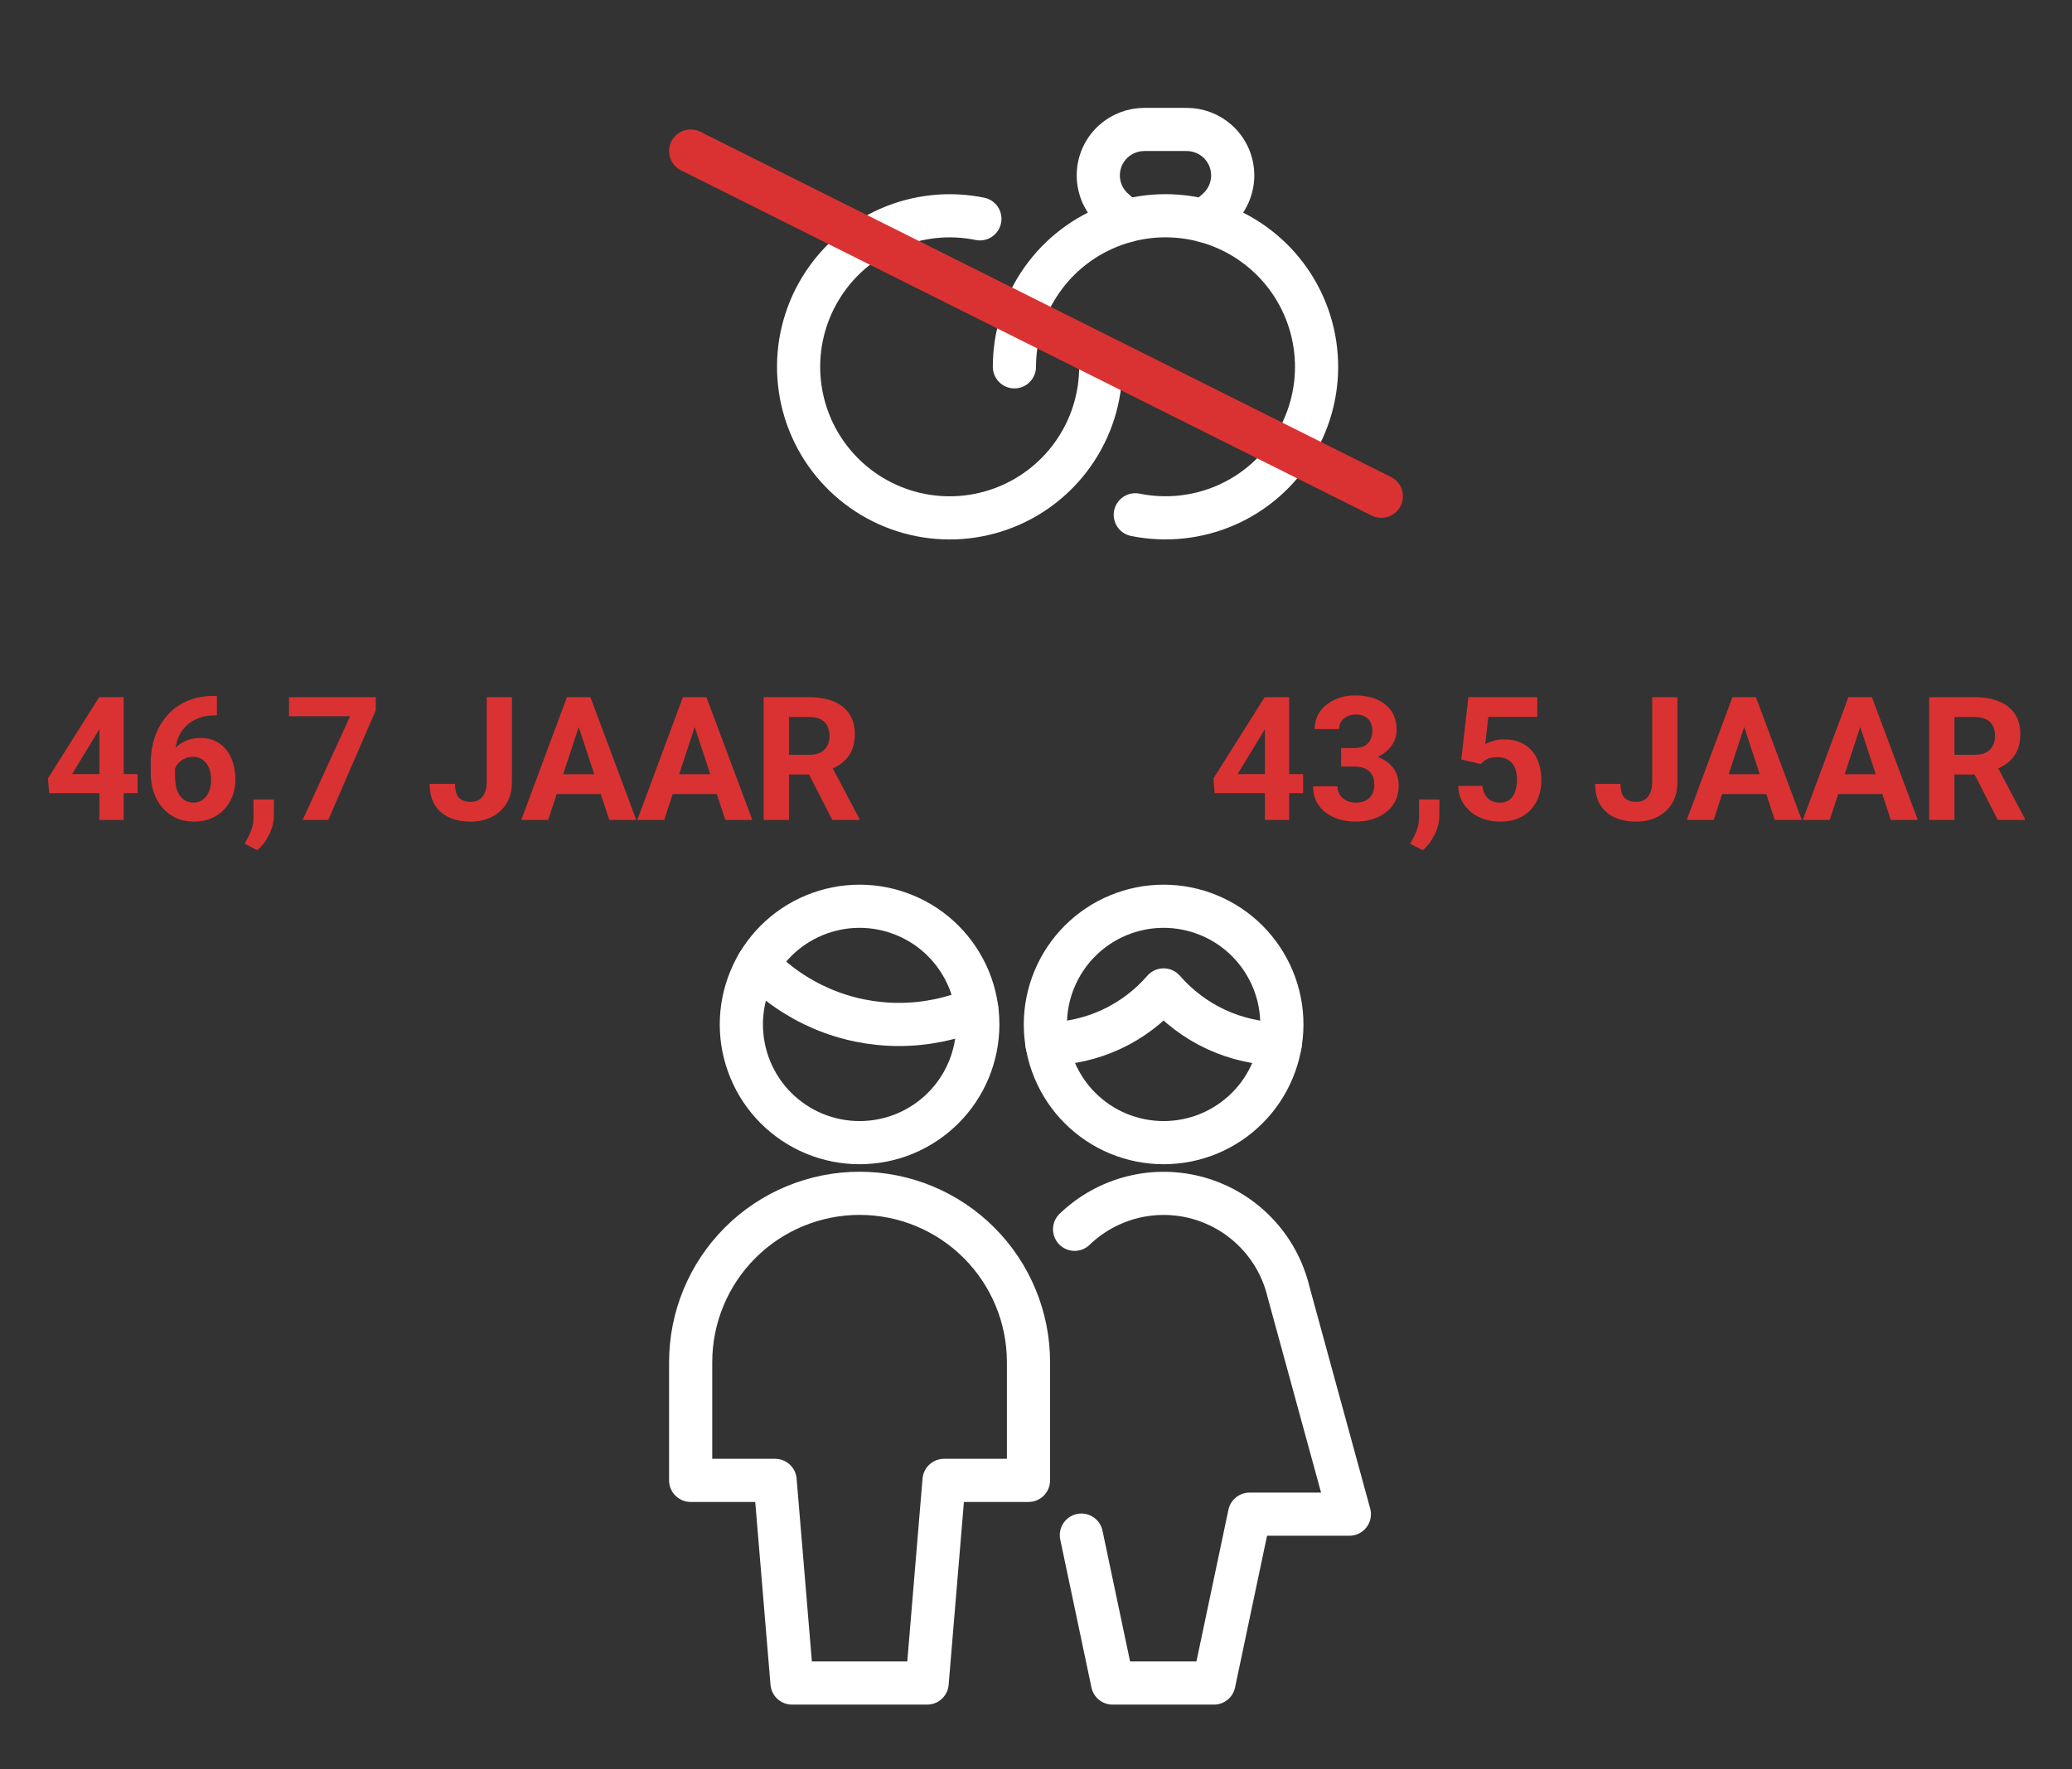
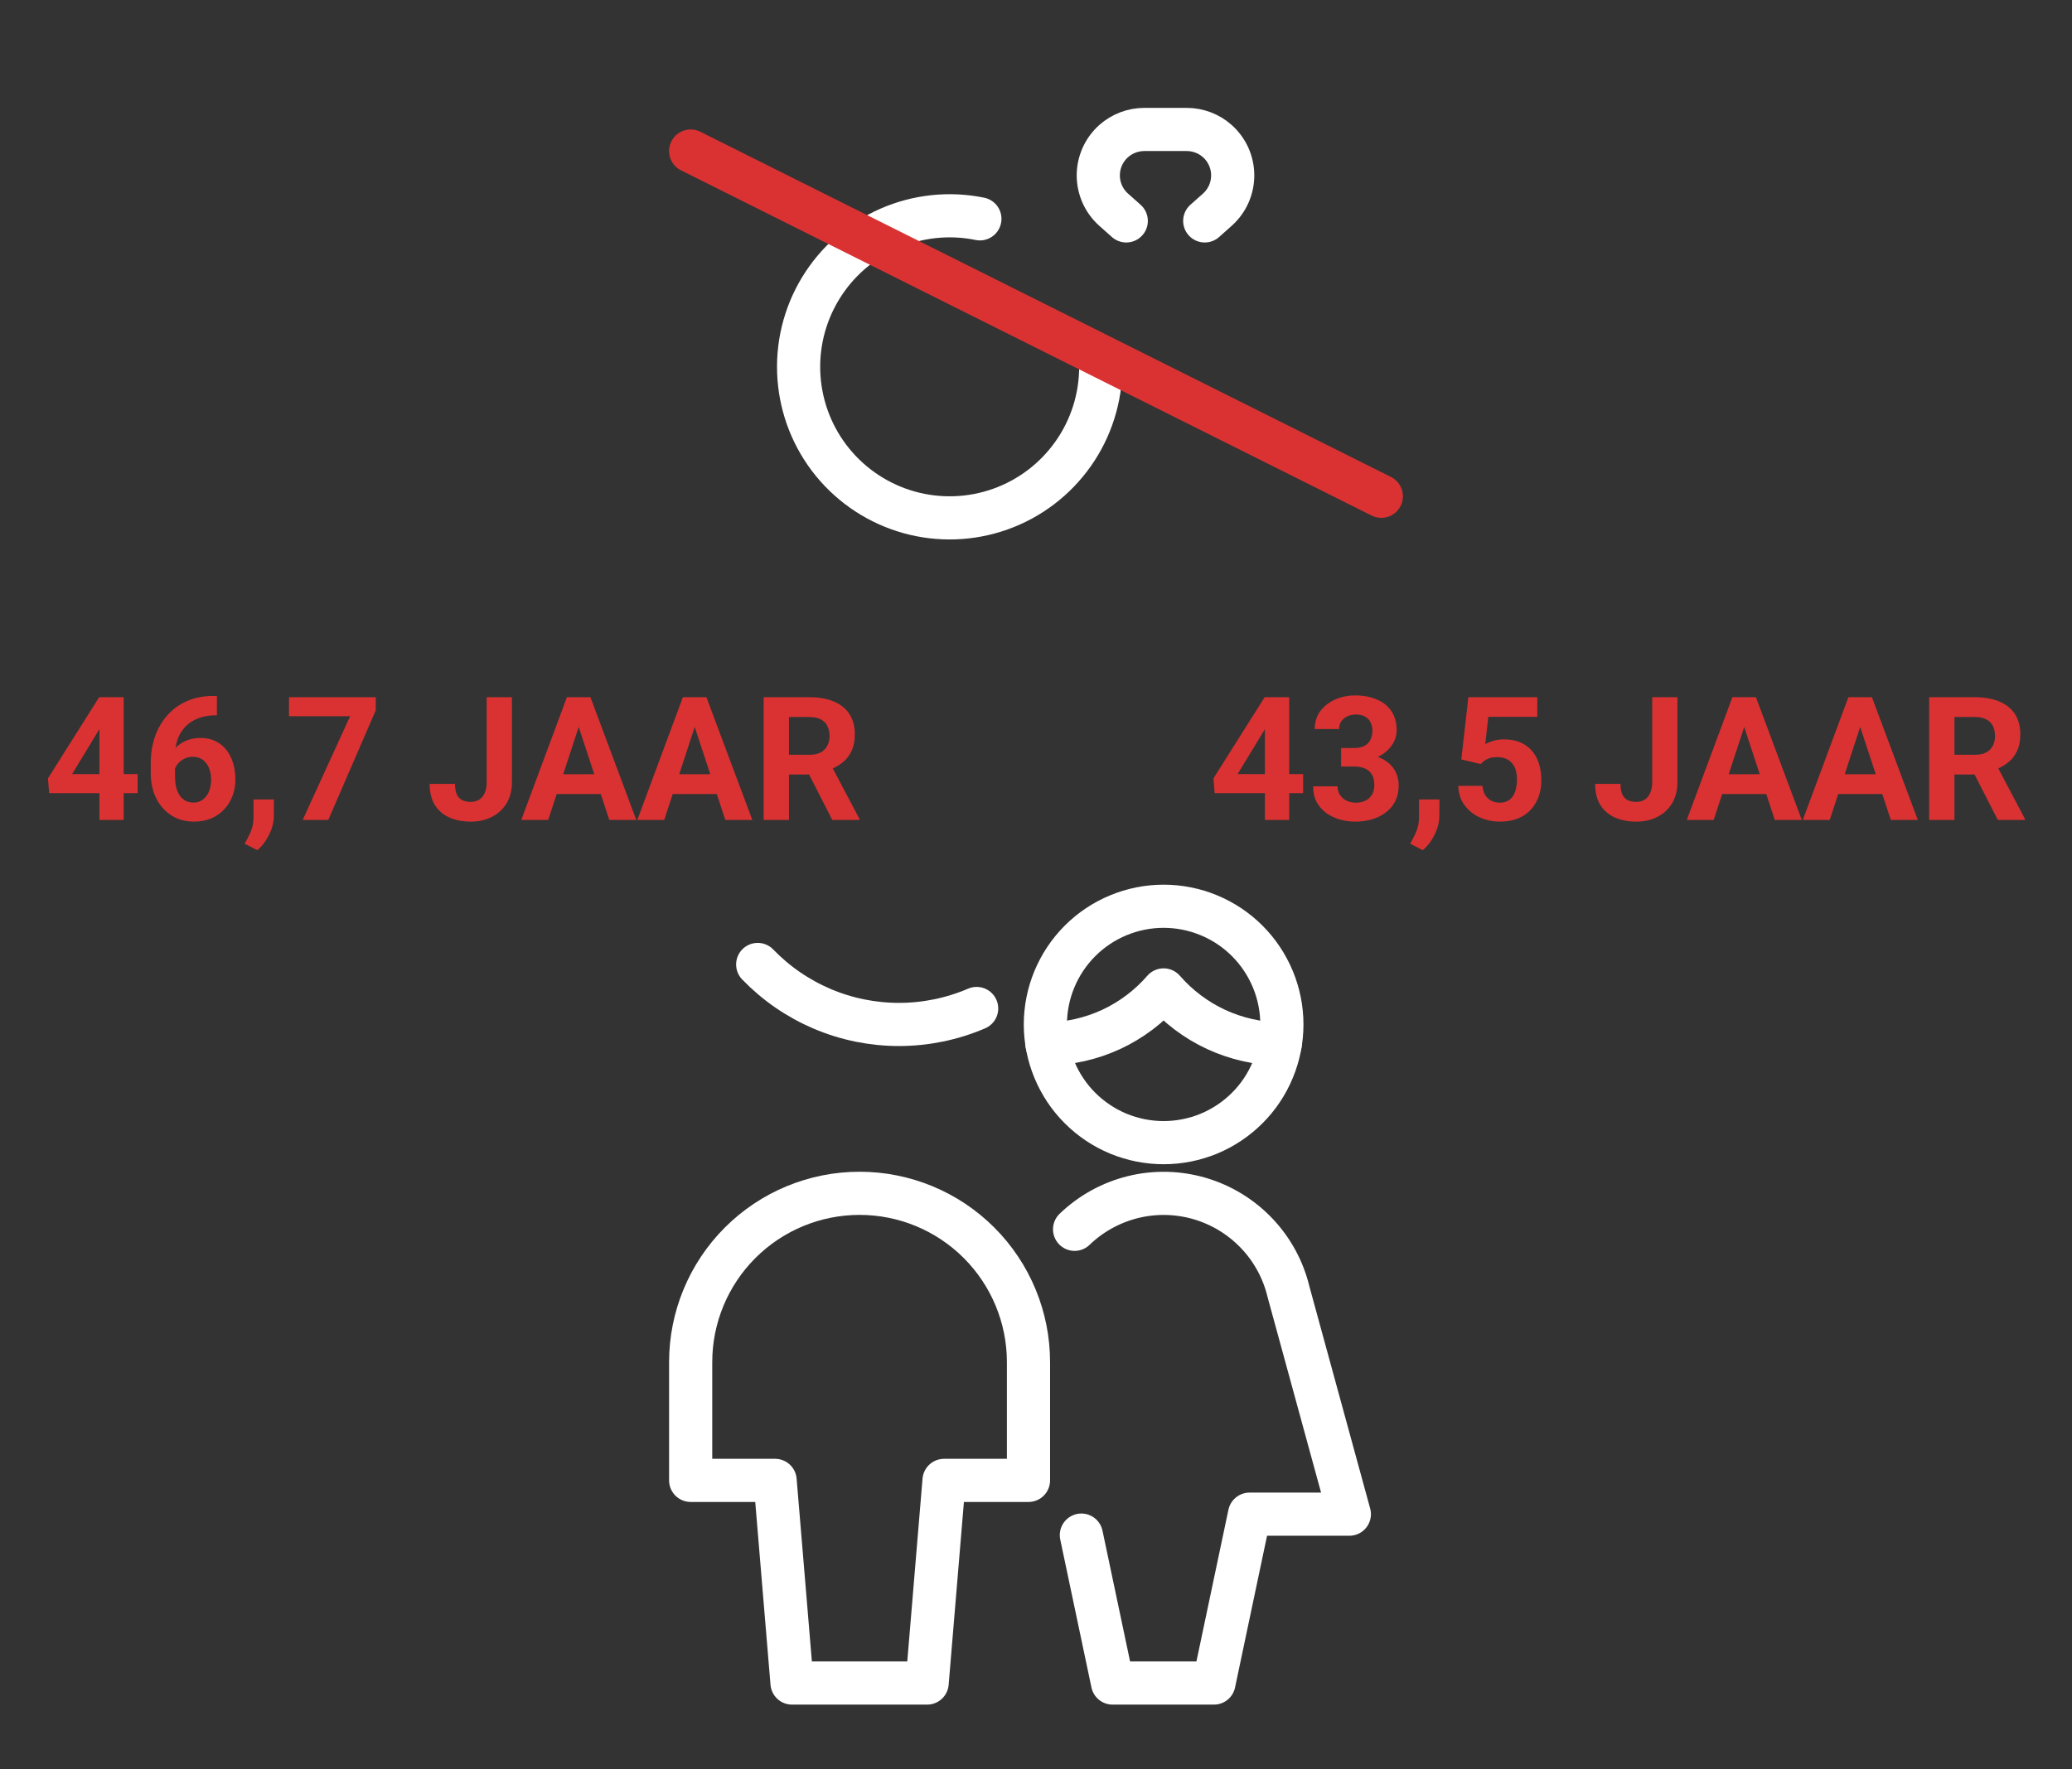
<svg xmlns="http://www.w3.org/2000/svg" width="48" height="41" viewBox="0 0 48 41" fill="none">
  <rect x="0" y="0" width="48" height="41" fill="#333333" stroke="none" />
  <path d="M24.894 28.486C25.272 28.122 25.739 27.865 26.248 27.739C26.757 27.614 27.29 27.626 27.793 27.773C28.296 27.921 28.751 28.198 29.112 28.578C29.474 28.957 29.728 29.426 29.85 29.936L31.259 35.087H28.947L28.122 39H25.774L25.051 35.572" stroke="white" stroke-linecap="round" stroke-linejoin="round" />
  <path d="M21.478 39L21.87 34.304H23.826V31.565C23.826 30.527 23.414 29.532 22.68 28.798C21.946 28.064 20.951 27.652 19.913 27.652C18.875 27.652 17.88 28.064 17.146 28.798C16.412 29.532 16 30.527 16 31.565V34.304H17.956L18.348 39H21.478Z" stroke="white" stroke-linecap="round" stroke-linejoin="round" />
  <path d="M17.553 22.349C17.977 22.788 18.485 23.138 19.047 23.377C19.609 23.616 20.214 23.739 20.825 23.739C21.444 23.739 22.056 23.613 22.625 23.369" stroke="white" stroke-linecap="round" stroke-linejoin="round" />
-   <path d="M17.174 23.739C17.174 24.099 17.245 24.455 17.383 24.787C17.52 25.12 17.722 25.422 17.976 25.676C18.231 25.93 18.532 26.132 18.865 26.27C19.197 26.407 19.553 26.478 19.913 26.478C20.273 26.478 20.629 26.407 20.961 26.27C21.294 26.132 21.596 25.93 21.85 25.676C22.104 25.422 22.306 25.12 22.444 24.787C22.581 24.455 22.652 24.099 22.652 23.739C22.652 23.379 22.581 23.023 22.444 22.691C22.306 22.359 22.104 22.057 21.85 21.802C21.596 21.548 21.294 21.346 20.961 21.209C20.629 21.071 20.273 21 19.913 21C19.553 21 19.197 21.071 18.865 21.209C18.532 21.346 18.231 21.548 17.976 21.802C17.722 22.057 17.52 22.359 17.383 22.691C17.245 23.023 17.174 23.379 17.174 23.739V23.739Z" stroke="white" stroke-linecap="round" stroke-linejoin="round" />
  <path d="M24.254 24.191C24.767 24.185 25.274 24.07 25.74 23.855C26.206 23.639 26.62 23.326 26.956 22.939C27.293 23.326 27.707 23.639 28.173 23.855C28.639 24.07 29.145 24.185 29.658 24.191" stroke="white" stroke-linecap="round" stroke-linejoin="round" />
  <path d="M24.217 23.739C24.217 24.099 24.288 24.455 24.426 24.787C24.564 25.12 24.765 25.422 25.02 25.676C25.274 25.93 25.576 26.132 25.908 26.27C26.241 26.407 26.597 26.478 26.956 26.478C27.316 26.478 27.672 26.407 28.005 26.27C28.337 26.132 28.639 25.93 28.893 25.676C29.148 25.422 29.349 25.12 29.487 24.787C29.625 24.455 29.696 24.099 29.696 23.739C29.696 23.379 29.625 23.023 29.487 22.691C29.349 22.359 29.148 22.057 28.893 21.802C28.639 21.548 28.337 21.346 28.005 21.209C27.672 21.071 27.316 21 26.956 21C26.597 21 26.241 21.071 25.908 21.209C25.576 21.346 25.274 21.548 25.02 21.802C24.765 22.057 24.564 22.359 24.426 22.691C24.288 23.023 24.217 23.379 24.217 23.739V23.739Z" stroke="white" stroke-linecap="round" stroke-linejoin="round" />
  <path d="M26.091 5.119L25.8 4.86C25.688 4.76 25.598 4.638 25.536 4.5C25.475 4.363 25.443 4.215 25.443 4.064C25.443 3.914 25.475 3.766 25.536 3.629C25.598 3.491 25.688 3.369 25.8 3.269V3.269C25.995 3.096 26.247 3 26.508 3H27.492C27.753 3 28.005 3.096 28.2 3.269V3.269C28.312 3.369 28.402 3.491 28.464 3.629C28.525 3.766 28.557 3.914 28.557 4.064C28.557 4.215 28.525 4.363 28.464 4.5C28.402 4.638 28.312 4.76 28.2 4.86L27.909 5.119" stroke="white" stroke-linecap="round" stroke-linejoin="round" />
-   <path d="M26.3 11.929C27.008 12.073 27.743 11.995 28.404 11.706C29.066 11.416 29.622 10.928 29.995 10.31C30.369 9.692 30.542 8.974 30.491 8.253C30.44 7.533 30.168 6.846 29.711 6.286C29.254 5.727 28.635 5.322 27.94 5.128C27.244 4.934 26.505 4.96 25.825 5.203C25.145 5.445 24.556 5.893 24.14 6.483C23.723 7.073 23.5 7.778 23.5 8.5" stroke="white" stroke-linecap="round" stroke-linejoin="round" />
  <path d="M22.7 5.071C21.992 4.926 21.257 5.005 20.596 5.294C19.934 5.584 19.378 6.072 19.005 6.69C18.631 7.308 18.458 8.026 18.509 8.747C18.56 9.467 18.832 10.155 19.289 10.714C19.746 11.273 20.365 11.678 21.06 11.872C21.756 12.066 22.495 12.04 23.175 11.797C23.855 11.555 24.444 11.107 24.86 10.517C25.277 9.927 25.5 9.222 25.5 8.5" stroke="white" stroke-linecap="round" stroke-linejoin="round" />
  <path d="M32 11.5L16 3.5" stroke="#DA3232" stroke-linecap="round" stroke-linejoin="round" />
  <path d="M3.188 17.938V18.379H1.139L1.111 18.037L2.297 16.156H2.744L2.26 16.967L1.67 17.938H3.188ZM2.865 16.156V19H2.303V16.156H2.865ZM4.943 16.127H5.025V16.576H4.992C4.844 16.576 4.712 16.598 4.596 16.643C4.48 16.687 4.382 16.75 4.301 16.832C4.221 16.913 4.16 17.01 4.117 17.125C4.076 17.24 4.055 17.368 4.055 17.51V17.982C4.055 18.084 4.064 18.174 4.084 18.252C4.105 18.329 4.134 18.393 4.172 18.445C4.211 18.496 4.257 18.535 4.309 18.561C4.361 18.585 4.419 18.598 4.484 18.598C4.546 18.598 4.601 18.585 4.65 18.559C4.701 18.533 4.744 18.496 4.779 18.449C4.816 18.401 4.843 18.345 4.861 18.281C4.881 18.216 4.891 18.145 4.891 18.068C4.891 17.991 4.881 17.921 4.861 17.855C4.843 17.79 4.816 17.734 4.779 17.688C4.743 17.639 4.699 17.602 4.646 17.576C4.594 17.55 4.536 17.537 4.471 17.537C4.382 17.537 4.304 17.558 4.236 17.6C4.17 17.64 4.118 17.692 4.08 17.756C4.042 17.82 4.022 17.887 4.02 17.957L3.85 17.848C3.854 17.747 3.874 17.652 3.912 17.562C3.951 17.473 4.005 17.393 4.072 17.324C4.141 17.254 4.224 17.199 4.32 17.16C4.417 17.12 4.525 17.1 4.646 17.1C4.779 17.1 4.896 17.125 4.996 17.176C5.098 17.227 5.182 17.296 5.25 17.385C5.318 17.473 5.368 17.576 5.402 17.691C5.436 17.807 5.453 17.931 5.453 18.062C5.453 18.201 5.43 18.329 5.385 18.447C5.34 18.566 5.276 18.669 5.191 18.758C5.108 18.846 5.008 18.915 4.891 18.965C4.773 19.014 4.642 19.039 4.496 19.039C4.345 19.039 4.208 19.012 4.084 18.957C3.962 18.901 3.856 18.823 3.768 18.723C3.679 18.622 3.611 18.503 3.562 18.365C3.516 18.227 3.492 18.076 3.492 17.912V17.693C3.492 17.464 3.525 17.255 3.592 17.064C3.66 16.873 3.757 16.708 3.883 16.568C4.009 16.428 4.161 16.319 4.34 16.242C4.518 16.165 4.719 16.127 4.943 16.127ZM6.346 18.525L6.344 18.902C6.344 19.047 6.307 19.193 6.234 19.34C6.163 19.487 6.072 19.607 5.961 19.701L5.668 19.551C5.701 19.491 5.732 19.431 5.764 19.371C5.795 19.311 5.821 19.245 5.842 19.174C5.863 19.102 5.873 19.021 5.873 18.93V18.525H6.346ZM8.705 16.156V16.459L7.605 19H7.012L8.111 16.596H6.695V16.156H8.705ZM11.275 18.127V16.156H11.859V18.127C11.859 18.317 11.818 18.48 11.734 18.617C11.651 18.753 11.537 18.857 11.393 18.93C11.249 19.003 11.088 19.039 10.908 19.039C10.722 19.039 10.557 19.008 10.414 18.945C10.271 18.883 10.158 18.787 10.076 18.658C9.994 18.528 9.953 18.363 9.953 18.164H10.541C10.541 18.268 10.555 18.351 10.584 18.412C10.614 18.473 10.656 18.517 10.711 18.543C10.766 18.569 10.831 18.582 10.908 18.582C10.982 18.582 11.047 18.564 11.102 18.529C11.156 18.494 11.199 18.443 11.229 18.375C11.26 18.307 11.275 18.225 11.275 18.127ZM13.473 16.643L12.699 19H12.076L13.133 16.156H13.529L13.473 16.643ZM14.115 19L13.34 16.643L13.277 16.156H13.678L14.74 19H14.115ZM14.08 17.941V18.4H12.578V17.941H14.08ZM16.16 16.643L15.387 19H14.764L15.82 16.156H16.217L16.16 16.643ZM16.803 19L16.027 16.643L15.965 16.156H16.365L17.428 19H16.803ZM16.768 17.941V18.4H15.266V17.941H16.768ZM17.691 16.156H18.752C18.969 16.156 19.156 16.189 19.312 16.254C19.47 16.319 19.591 16.415 19.676 16.543C19.76 16.671 19.803 16.828 19.803 17.014C19.803 17.166 19.777 17.297 19.725 17.406C19.674 17.514 19.602 17.605 19.508 17.678C19.415 17.749 19.307 17.807 19.182 17.85L18.996 17.947H18.074L18.07 17.49H18.756C18.859 17.49 18.944 17.472 19.012 17.436C19.079 17.399 19.13 17.348 19.164 17.283C19.199 17.218 19.217 17.143 19.217 17.057C19.217 16.965 19.2 16.887 19.166 16.82C19.132 16.754 19.081 16.703 19.012 16.668C18.943 16.633 18.856 16.615 18.752 16.615H18.277V19H17.691V16.156ZM19.281 19L18.633 17.732L19.252 17.729L19.908 18.973V19H19.281Z" fill="#DA3232" />
  <path d="M30.188 17.938V18.379H28.139L28.111 18.037L29.297 16.156H29.744L29.26 16.967L28.67 17.938H30.188ZM29.865 16.156V19H29.303V16.156H29.865ZM31.068 17.334H31.369C31.465 17.334 31.545 17.318 31.607 17.285C31.67 17.251 31.716 17.204 31.746 17.145C31.777 17.083 31.793 17.012 31.793 16.932C31.793 16.859 31.779 16.794 31.75 16.738C31.723 16.681 31.68 16.637 31.623 16.605C31.566 16.573 31.494 16.557 31.406 16.557C31.337 16.557 31.273 16.57 31.215 16.598C31.156 16.625 31.109 16.663 31.074 16.713C31.039 16.762 31.021 16.822 31.021 16.893H30.457C30.457 16.736 30.499 16.6 30.582 16.484C30.667 16.369 30.78 16.278 30.922 16.213C31.064 16.148 31.22 16.115 31.391 16.115C31.583 16.115 31.752 16.146 31.896 16.209C32.041 16.27 32.154 16.361 32.234 16.48C32.315 16.6 32.355 16.749 32.355 16.926C32.355 17.016 32.335 17.103 32.293 17.188C32.251 17.271 32.191 17.346 32.113 17.414C32.036 17.48 31.943 17.534 31.832 17.574C31.721 17.613 31.597 17.633 31.459 17.633H31.068V17.334ZM31.068 17.762V17.471H31.459C31.614 17.471 31.75 17.488 31.867 17.523C31.984 17.559 32.083 17.609 32.162 17.676C32.242 17.741 32.301 17.818 32.342 17.908C32.382 17.997 32.402 18.095 32.402 18.203C32.402 18.336 32.377 18.454 32.326 18.559C32.275 18.662 32.204 18.749 32.111 18.82C32.02 18.892 31.913 18.947 31.791 18.984C31.669 19.021 31.535 19.039 31.391 19.039C31.271 19.039 31.153 19.023 31.037 18.99C30.922 18.956 30.818 18.906 30.725 18.84C30.632 18.772 30.558 18.688 30.502 18.586C30.447 18.483 30.42 18.361 30.42 18.221H30.984C30.984 18.294 31.003 18.359 31.039 18.416C31.076 18.473 31.126 18.518 31.189 18.551C31.255 18.583 31.327 18.6 31.406 18.6C31.496 18.6 31.573 18.583 31.637 18.551C31.702 18.517 31.751 18.47 31.785 18.41C31.82 18.349 31.838 18.278 31.838 18.197C31.838 18.093 31.819 18.01 31.781 17.947C31.744 17.884 31.689 17.837 31.619 17.807C31.549 17.777 31.465 17.762 31.369 17.762H31.068ZM33.346 18.525L33.344 18.902C33.344 19.047 33.307 19.193 33.234 19.34C33.163 19.487 33.072 19.607 32.961 19.701L32.668 19.551C32.7 19.491 32.732 19.431 32.764 19.371C32.795 19.311 32.821 19.245 32.842 19.174C32.863 19.102 32.873 19.021 32.873 18.93V18.525H33.346ZM34.303 17.705L33.853 17.598L34.016 16.156H35.613V16.611H34.478L34.408 17.242C34.446 17.22 34.503 17.197 34.58 17.172C34.657 17.146 34.743 17.133 34.838 17.133C34.976 17.133 35.098 17.154 35.205 17.197C35.312 17.24 35.402 17.303 35.477 17.385C35.552 17.467 35.609 17.567 35.648 17.686C35.688 17.804 35.707 17.938 35.707 18.088C35.707 18.214 35.688 18.335 35.648 18.449C35.609 18.562 35.55 18.664 35.471 18.754C35.391 18.842 35.292 18.912 35.172 18.963C35.052 19.014 34.91 19.039 34.746 19.039C34.624 19.039 34.505 19.021 34.391 18.984C34.277 18.948 34.175 18.894 34.084 18.822C33.994 18.751 33.922 18.664 33.867 18.562C33.814 18.46 33.786 18.342 33.783 18.211H34.342C34.35 18.292 34.37 18.361 34.404 18.42C34.44 18.477 34.486 18.521 34.543 18.553C34.6 18.584 34.667 18.6 34.744 18.6C34.816 18.6 34.877 18.586 34.928 18.559C34.978 18.531 35.02 18.494 35.051 18.445C35.082 18.396 35.105 18.338 35.119 18.273C35.135 18.207 35.143 18.135 35.143 18.059C35.143 17.982 35.133 17.912 35.115 17.85C35.097 17.787 35.069 17.733 35.031 17.688C34.993 17.642 34.945 17.607 34.887 17.582C34.829 17.557 34.762 17.545 34.685 17.545C34.581 17.545 34.501 17.561 34.443 17.594C34.387 17.626 34.34 17.663 34.303 17.705ZM38.275 18.127V16.156H38.859V18.127C38.859 18.317 38.818 18.48 38.734 18.617C38.651 18.753 38.537 18.857 38.393 18.93C38.249 19.003 38.088 19.039 37.908 19.039C37.722 19.039 37.557 19.008 37.414 18.945C37.271 18.883 37.158 18.787 37.076 18.658C36.994 18.528 36.953 18.363 36.953 18.164H37.541C37.541 18.268 37.555 18.351 37.584 18.412C37.614 18.473 37.656 18.517 37.711 18.543C37.766 18.569 37.831 18.582 37.908 18.582C37.982 18.582 38.047 18.564 38.102 18.529C38.156 18.494 38.199 18.443 38.228 18.375C38.26 18.307 38.275 18.225 38.275 18.127ZM40.473 16.643L39.699 19H39.076L40.133 16.156H40.529L40.473 16.643ZM41.115 19L40.34 16.643L40.277 16.156H40.678L41.74 19H41.115ZM41.08 17.941V18.4H39.578V17.941H41.08ZM43.16 16.643L42.387 19H41.764L42.82 16.156H43.217L43.16 16.643ZM43.803 19L43.027 16.643L42.965 16.156H43.365L44.428 19H43.803ZM43.768 17.941V18.4H42.266V17.941H43.768ZM44.691 16.156H45.752C45.969 16.156 46.156 16.189 46.312 16.254C46.47 16.319 46.591 16.415 46.676 16.543C46.76 16.671 46.803 16.828 46.803 17.014C46.803 17.166 46.777 17.297 46.725 17.406C46.674 17.514 46.602 17.605 46.508 17.678C46.415 17.749 46.307 17.807 46.182 17.85L45.996 17.947H45.074L45.07 17.49H45.756C45.859 17.49 45.944 17.472 46.012 17.436C46.079 17.399 46.13 17.348 46.164 17.283C46.199 17.218 46.217 17.143 46.217 17.057C46.217 16.965 46.2 16.887 46.166 16.82C46.132 16.754 46.081 16.703 46.012 16.668C45.943 16.633 45.856 16.615 45.752 16.615H45.277V19H44.691V16.156ZM46.281 19L45.633 17.732L46.252 17.729L46.908 18.973V19H46.281Z" fill="#DA3232" />
</svg>